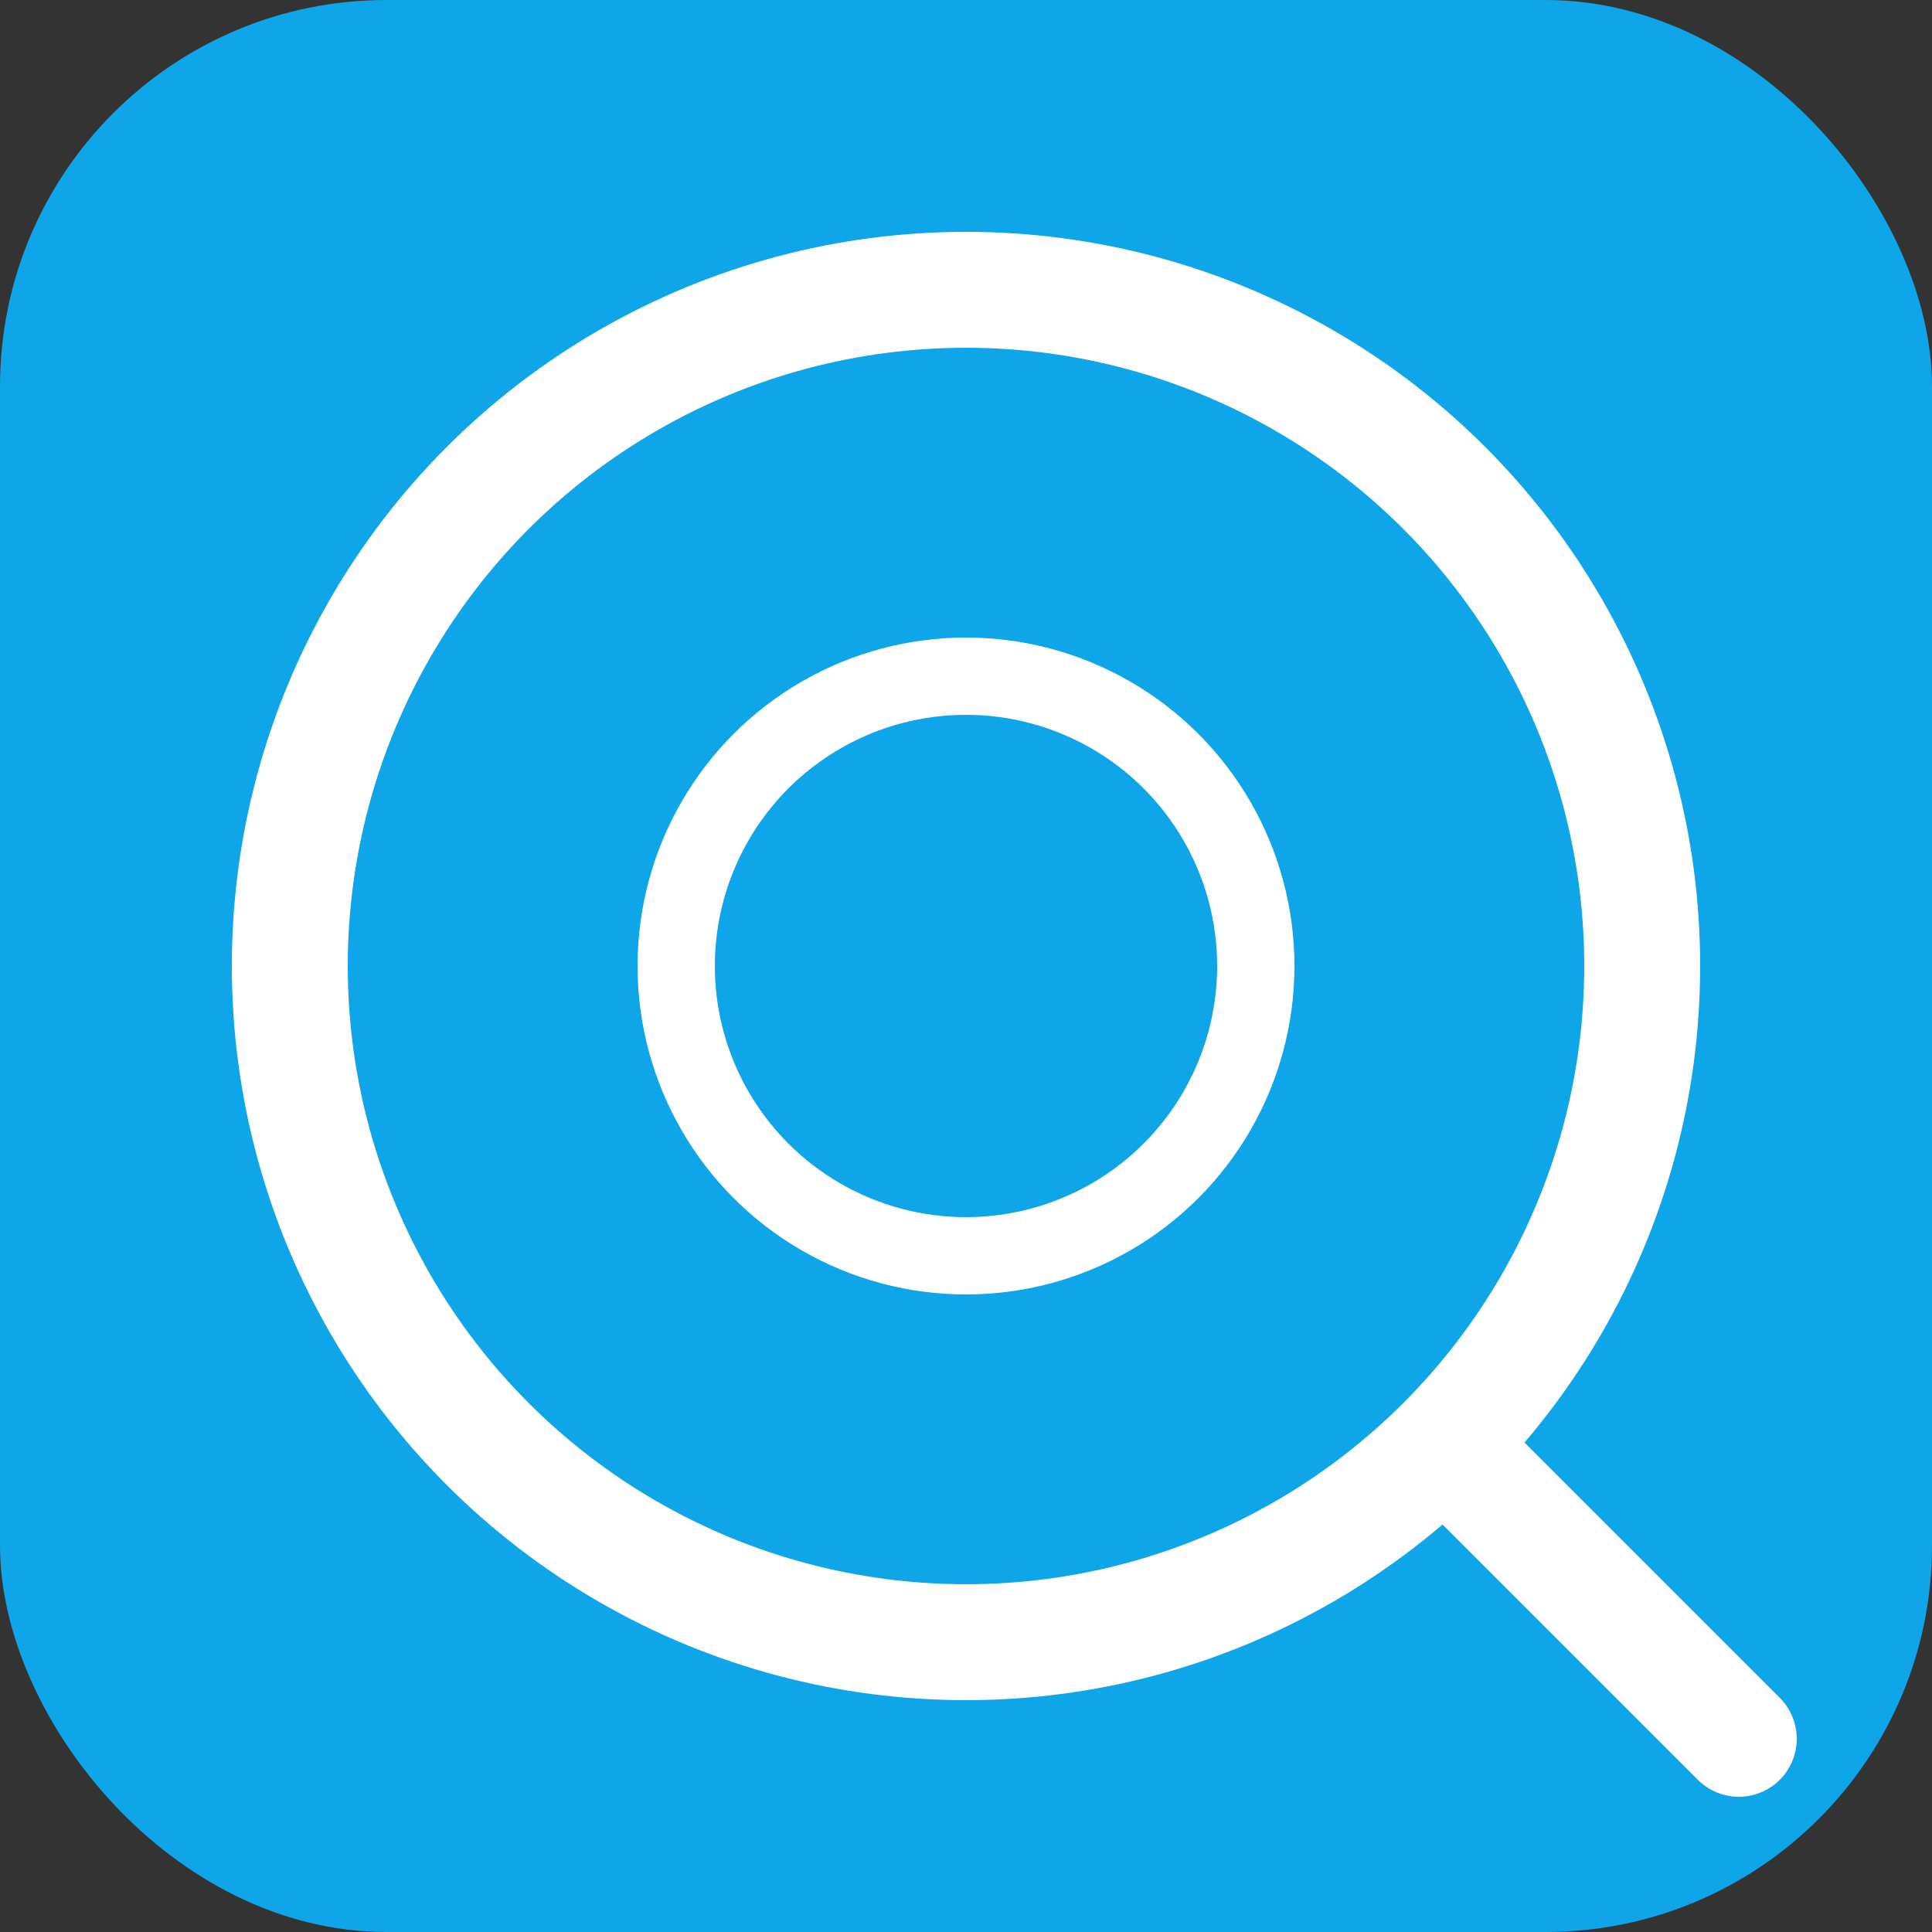
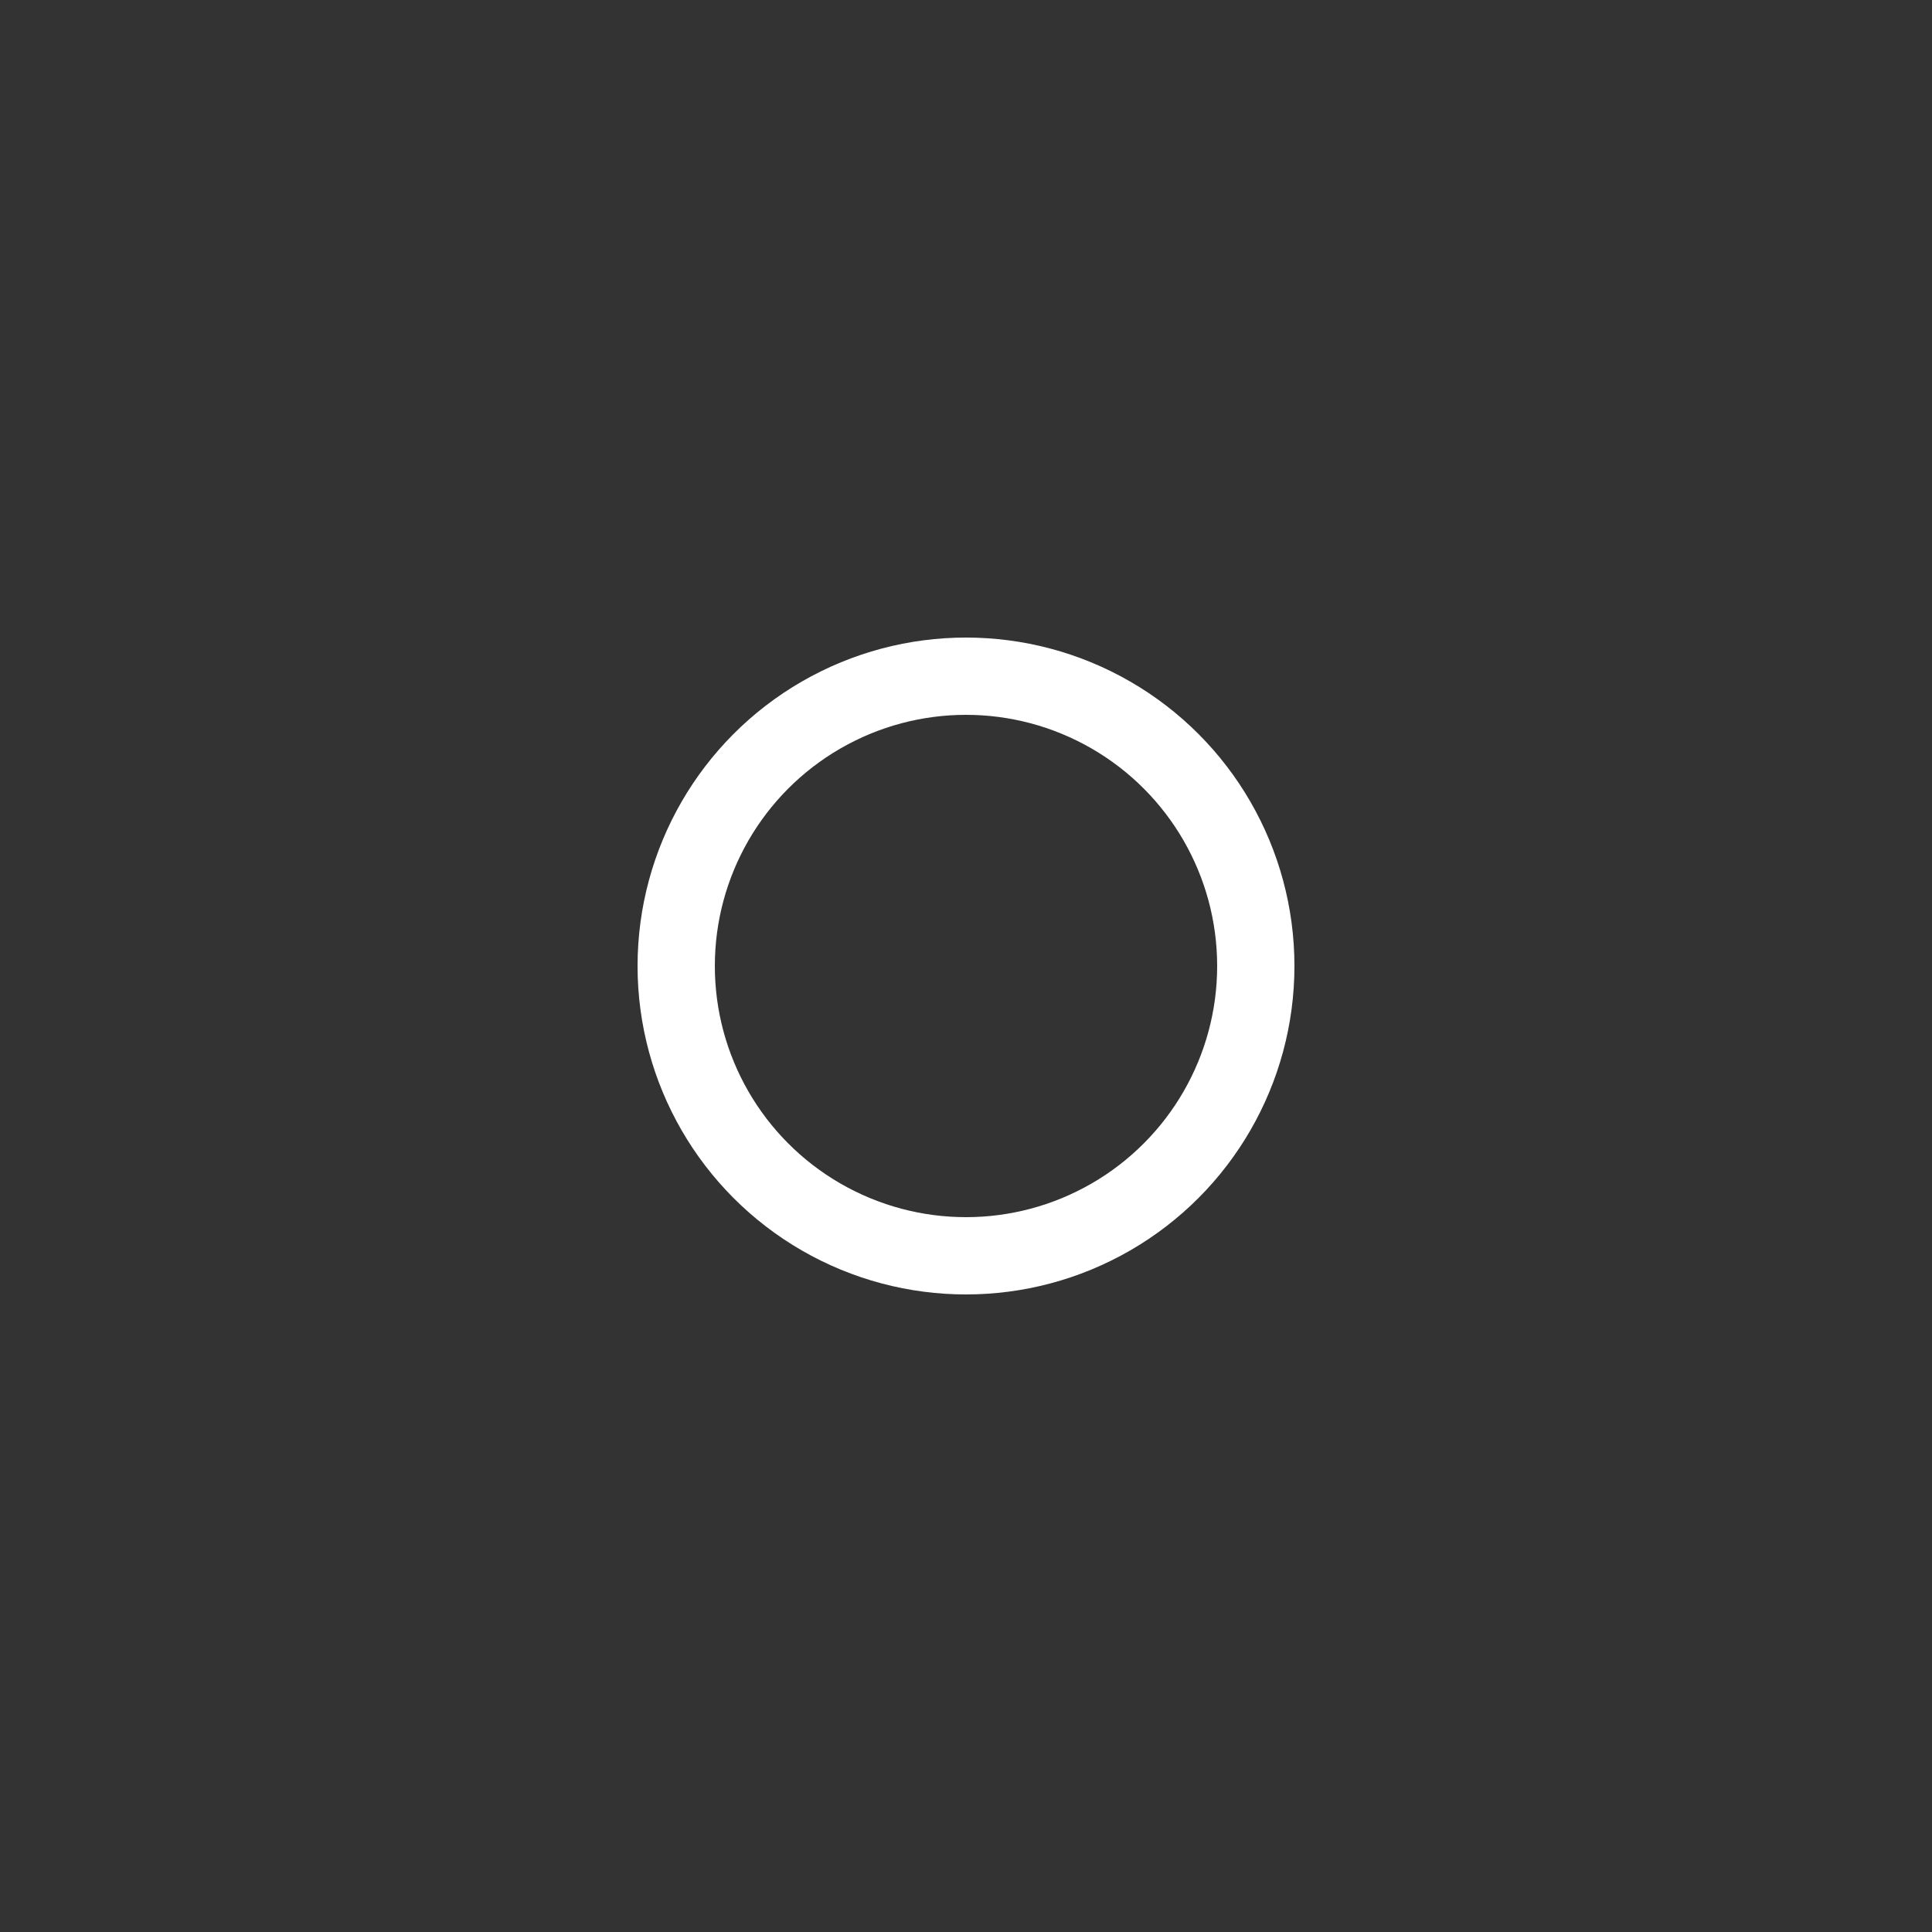
<svg xmlns="http://www.w3.org/2000/svg" viewBox="0 0 100 100">
  <rect x="0" y="0" width="100" height="100" fill="#333333" stroke="none" />
-   <rect width="100" height="100" rx="20" fill="#0EA5E9" />
-   <circle cx="50" cy="50" r="35" fill="none" stroke="white" stroke-width="6" />
  <circle cx="50" cy="50" r="15" fill="none" stroke="white" stroke-width="4" />
-   <line x1="75" y1="75" x2="90" y2="90" stroke="white" stroke-width="6" stroke-linecap="round" />
</svg>